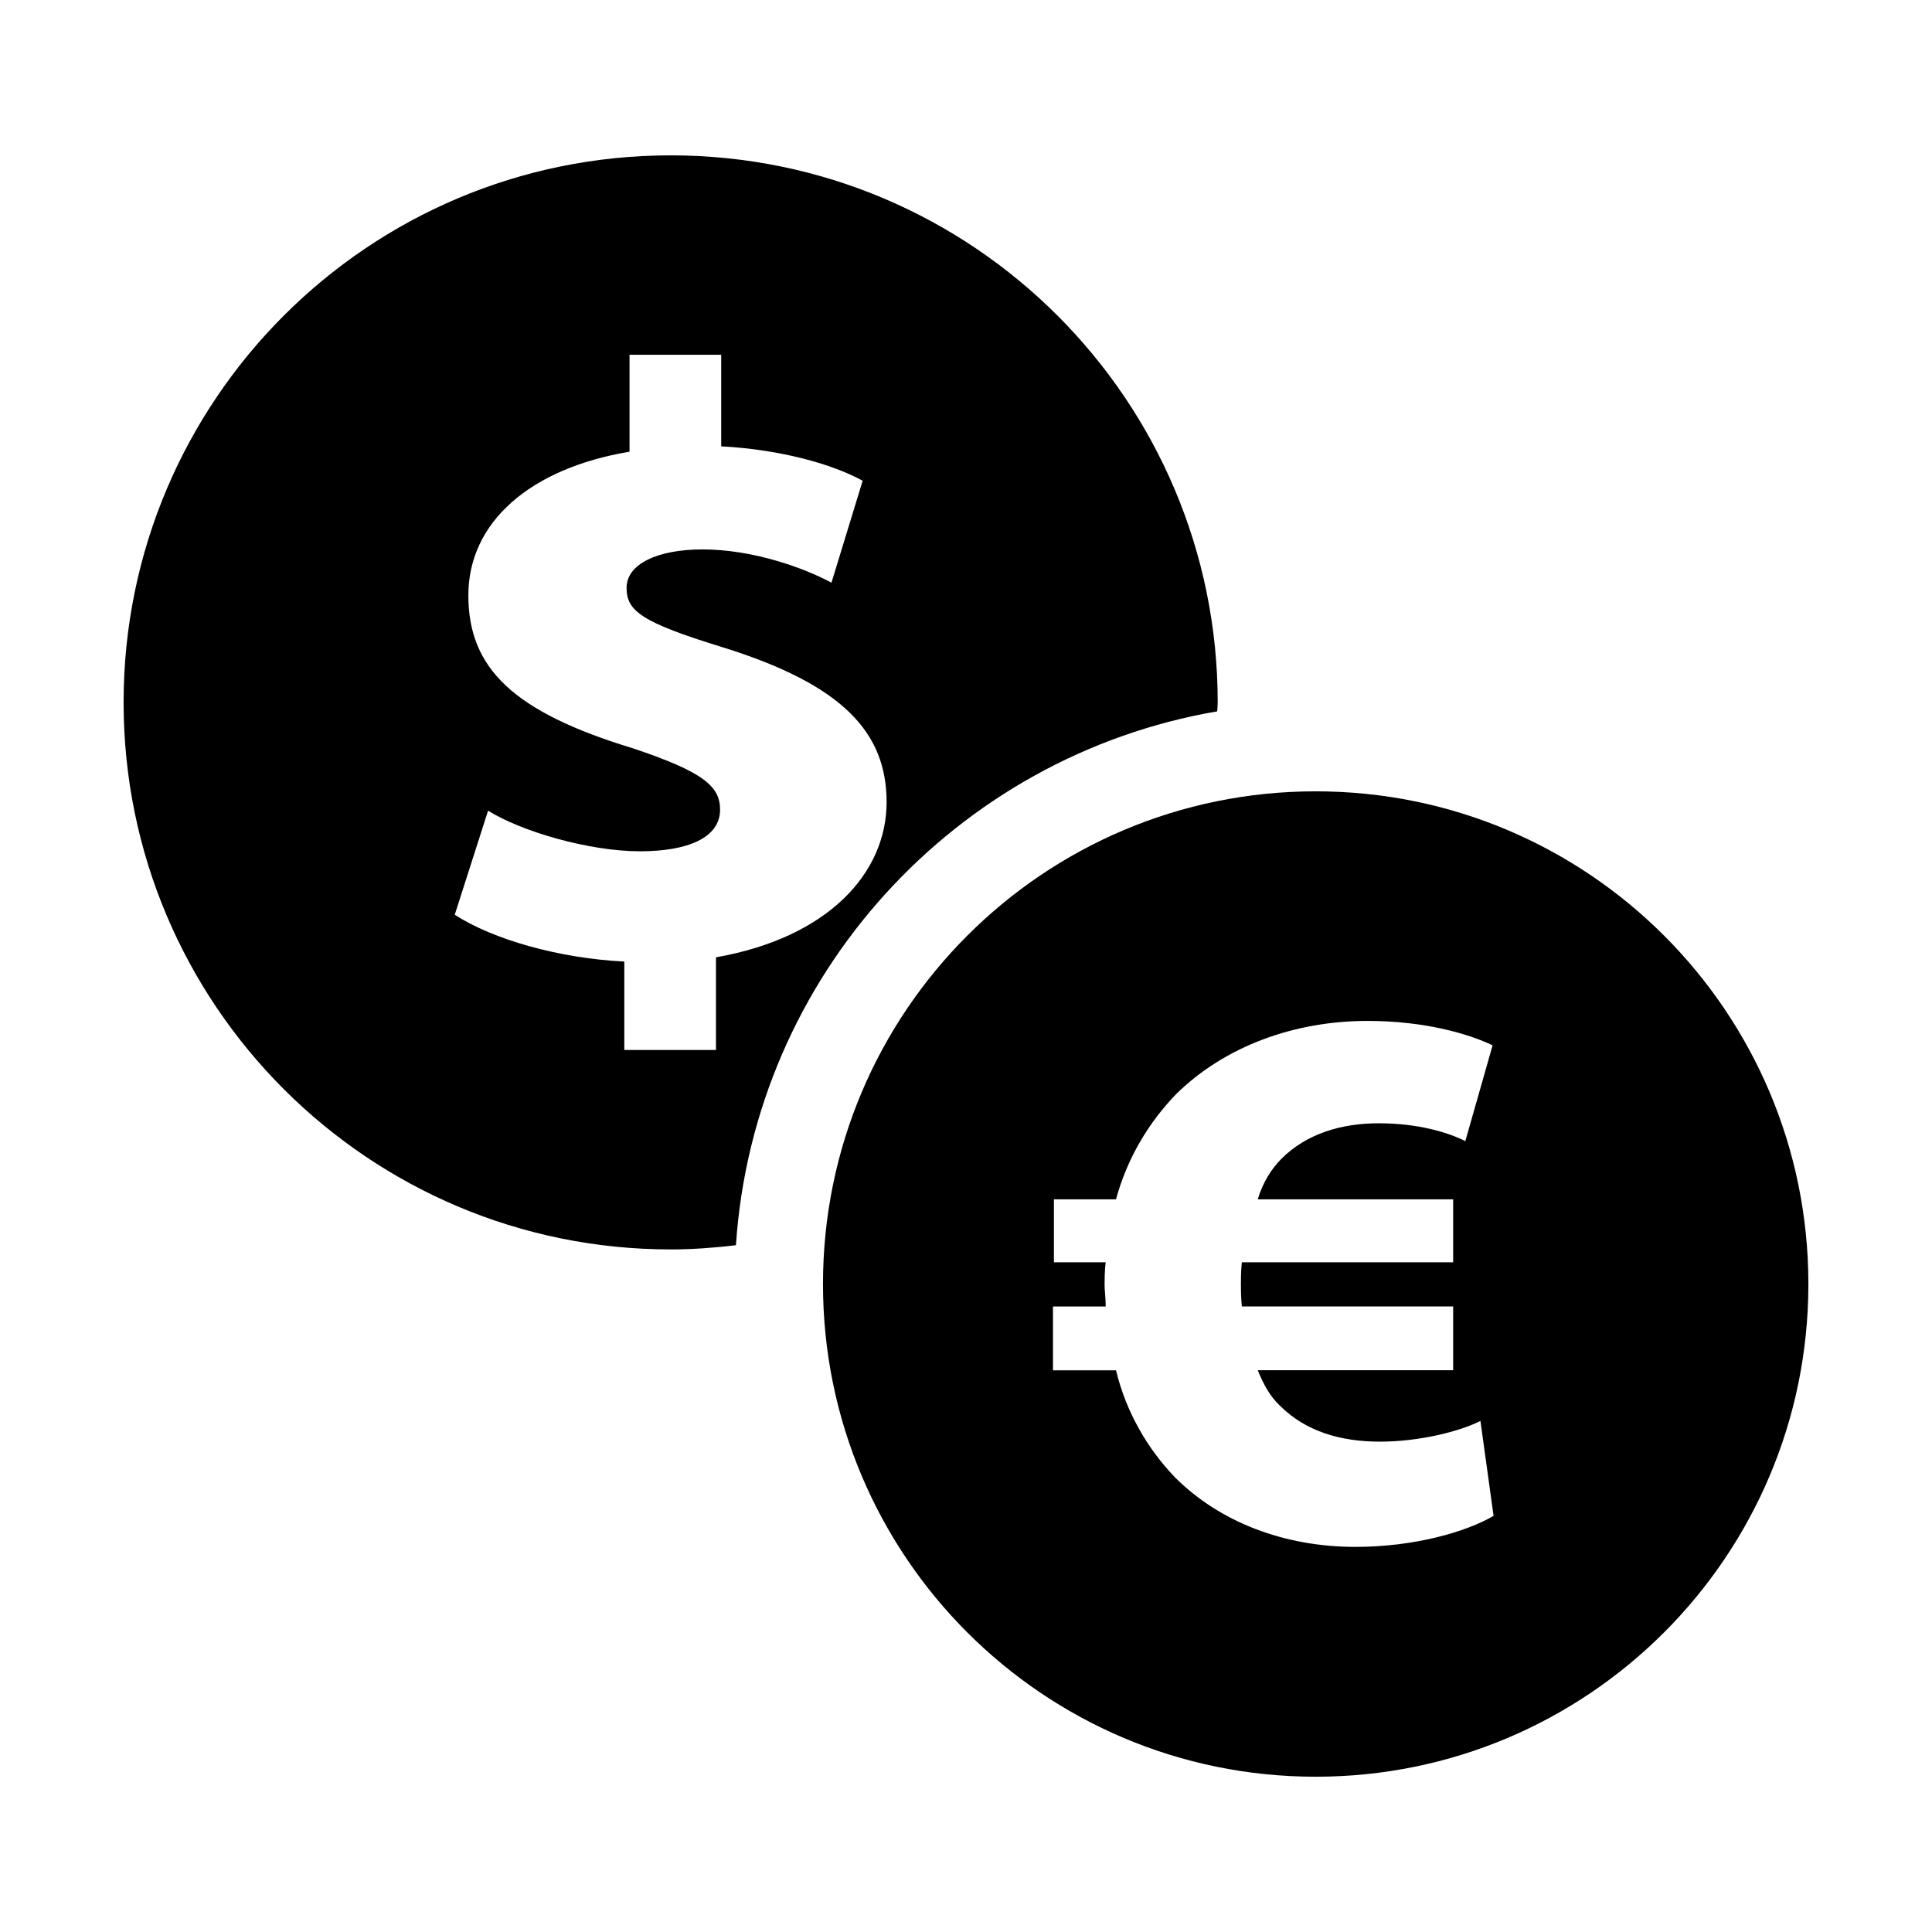
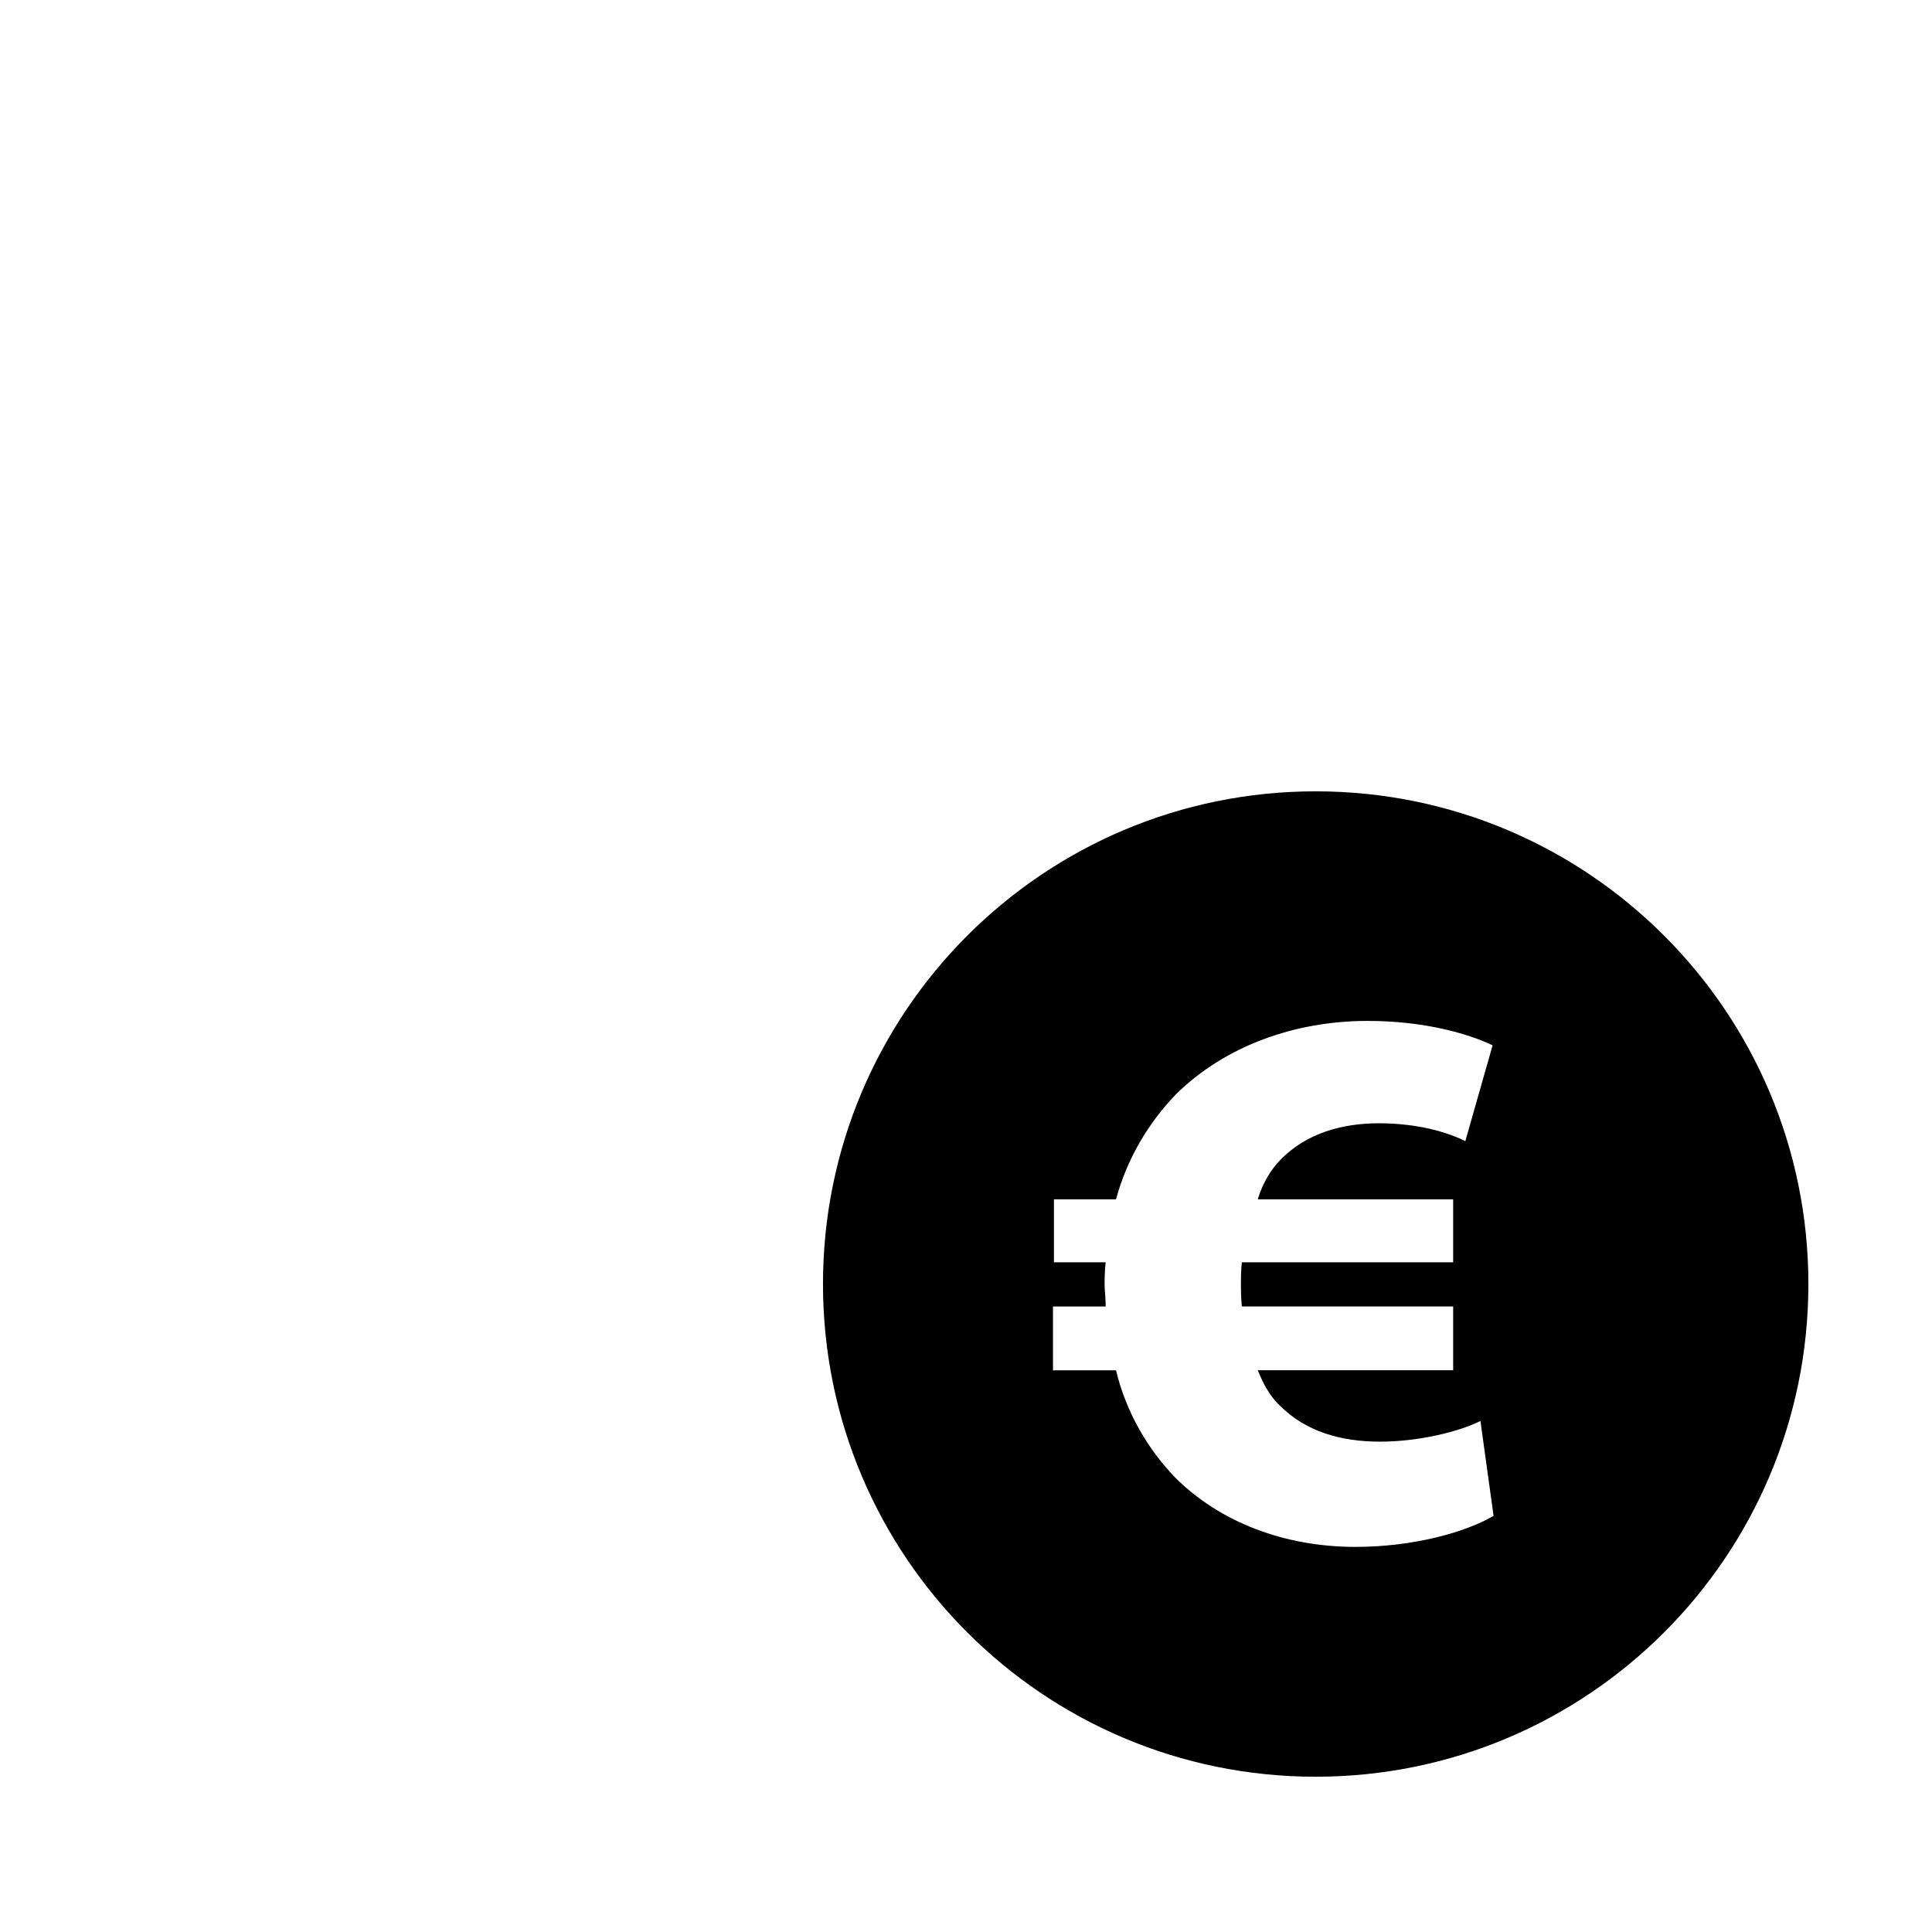
<svg xmlns="http://www.w3.org/2000/svg" fill="#000000" width="800px" height="800px" version="1.1" viewBox="144 144 512 512">
  <g>
-     <path d="m466.58 332.52c0.031-0.805 0.125-1.59 0.125-2.379 0-80.074-64.914-144.97-144.96-144.97-80.074 0-144.99 64.898-144.99 144.97s64.914 144.97 144.99 144.97c5.84 0 11.617-0.441 17.285-1.117 4.773-71.445 58.27-129.61 127.55-141.48zm-132.84 65.18v24.562h-24.293v-23.441c-17.066-0.836-34.715-5.777-44.934-12.406l8.832-27.582c8.832 5.527 26.75 10.77 40.258 10.77 12.707 0 21.223-3.606 21.223-11.02 0-6.094-4.125-9.934-23.129-16.281-31.738-9.652-43.578-21.238-43.578-40.539s16.262-33.629 42.715-38.055v-25.684h24.293v24.262c15.711 0.836 29.488 4.707 37.488 9.117l-8.266 27.016c-7.164-3.856-20.672-8.816-34.195-8.816-11.84 0-20.105 3.84-20.105 10.188 0 6.078 3.84 9.102 25.363 15.711 31.977 9.934 43.547 22.625 43.547 41.094-0.016 18.766-15.445 35.863-45.219 41.105z" />
    <path d="m492.67 353.71c-72.109 0-130.57 58.441-130.57 130.57s58.457 130.57 130.57 130.57 130.57-58.441 130.57-130.57-58.457-130.57-130.57-130.57zm10.547 200.23c-18.703 0-35.848-6.453-47.816-18.406-7.195-7.477-12.941-17.176-15.648-28.387h-16.703v-16.91h13.965c0-2.488-0.285-4.25-0.285-5.496 0-1.496 0-3.969 0.285-6.219h-13.715v-16.688h16.453c2.977-10.957 8.707-20.402 15.934-27.883 12.91-12.691 31.332-19.398 50.742-19.398 15.223 0 26.906 3.481 33.125 6.473l-7.227 25.379c-4.488-2.25-12.422-4.723-22.906-4.723-9.934 0-19.16 2.723-25.867 9.445-2.738 2.738-4.977 6.473-6.234 10.707h51.781v16.688h-56c-0.25 2.25-0.25 4.473-0.25 5.715 0 1.73 0 3.242 0.25 5.984h56v16.91h-51.781c1.512 3.731 3.258 6.977 5.969 9.477 6.769 6.723 15.965 9.445 26.418 9.445s21.16-2.723 26.625-5.481l3.481 25.145c-7.231 4.238-20.941 8.223-36.594 8.223z" />
  </g>
</svg>